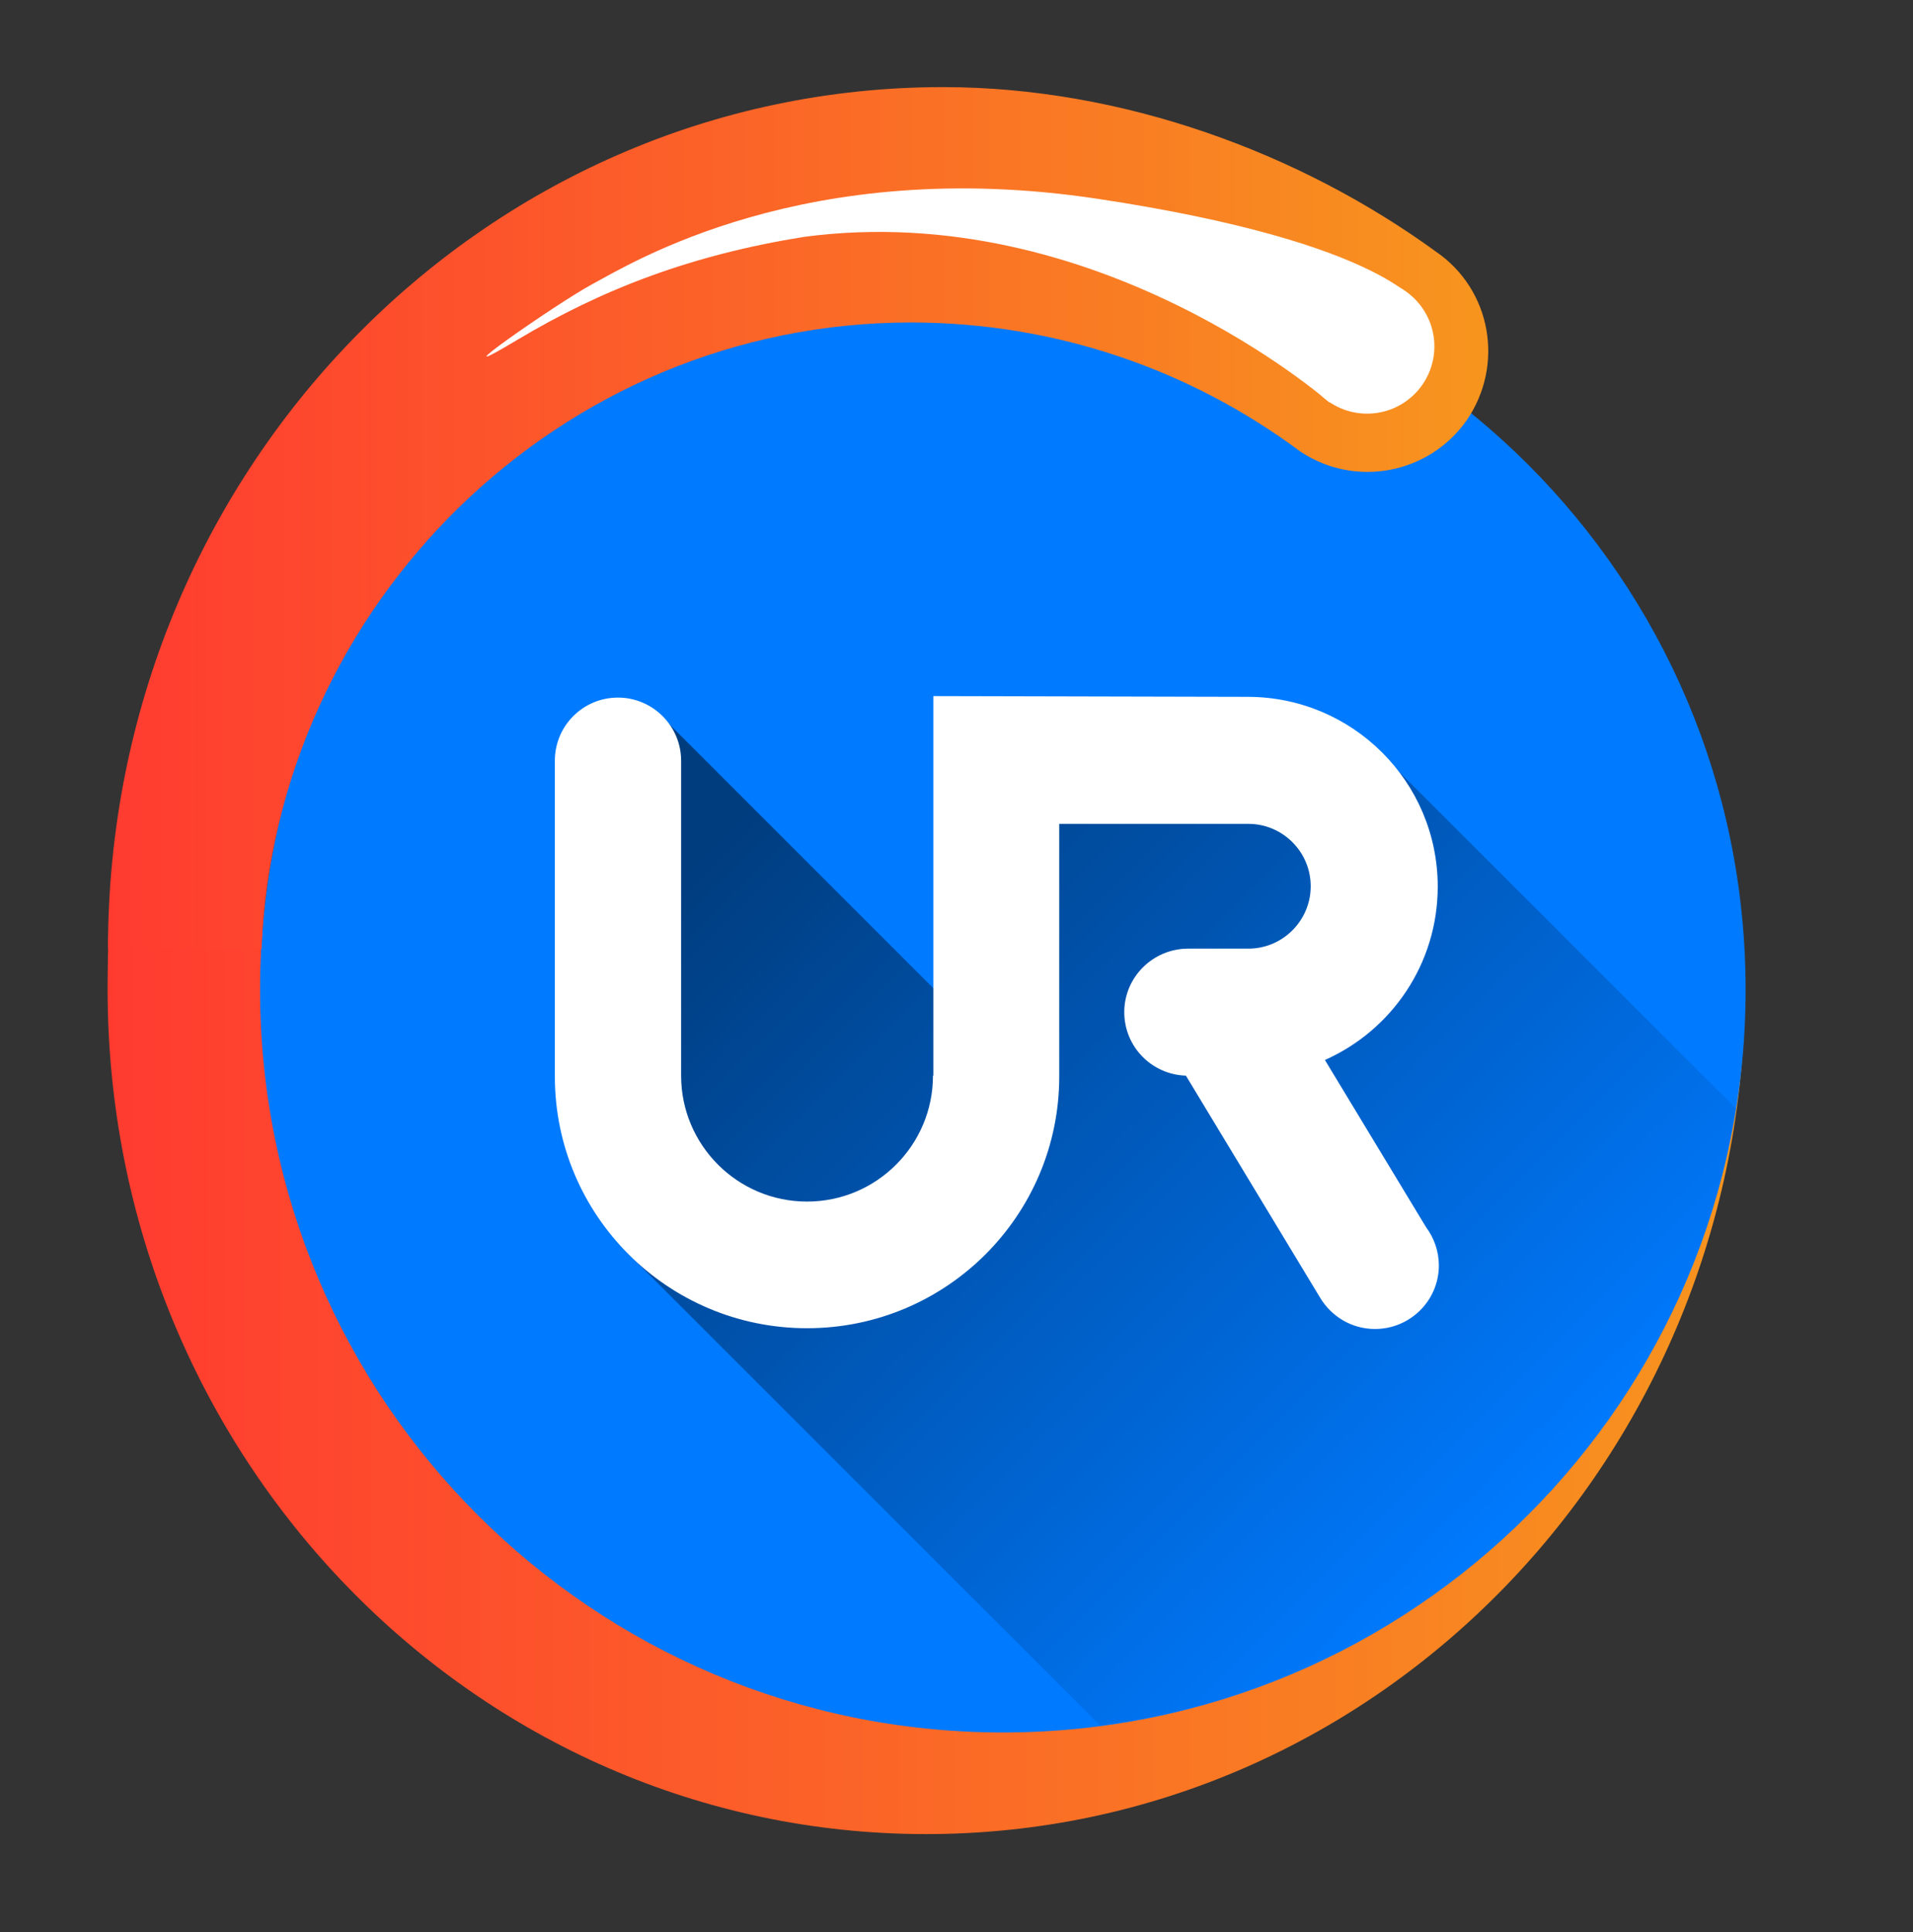
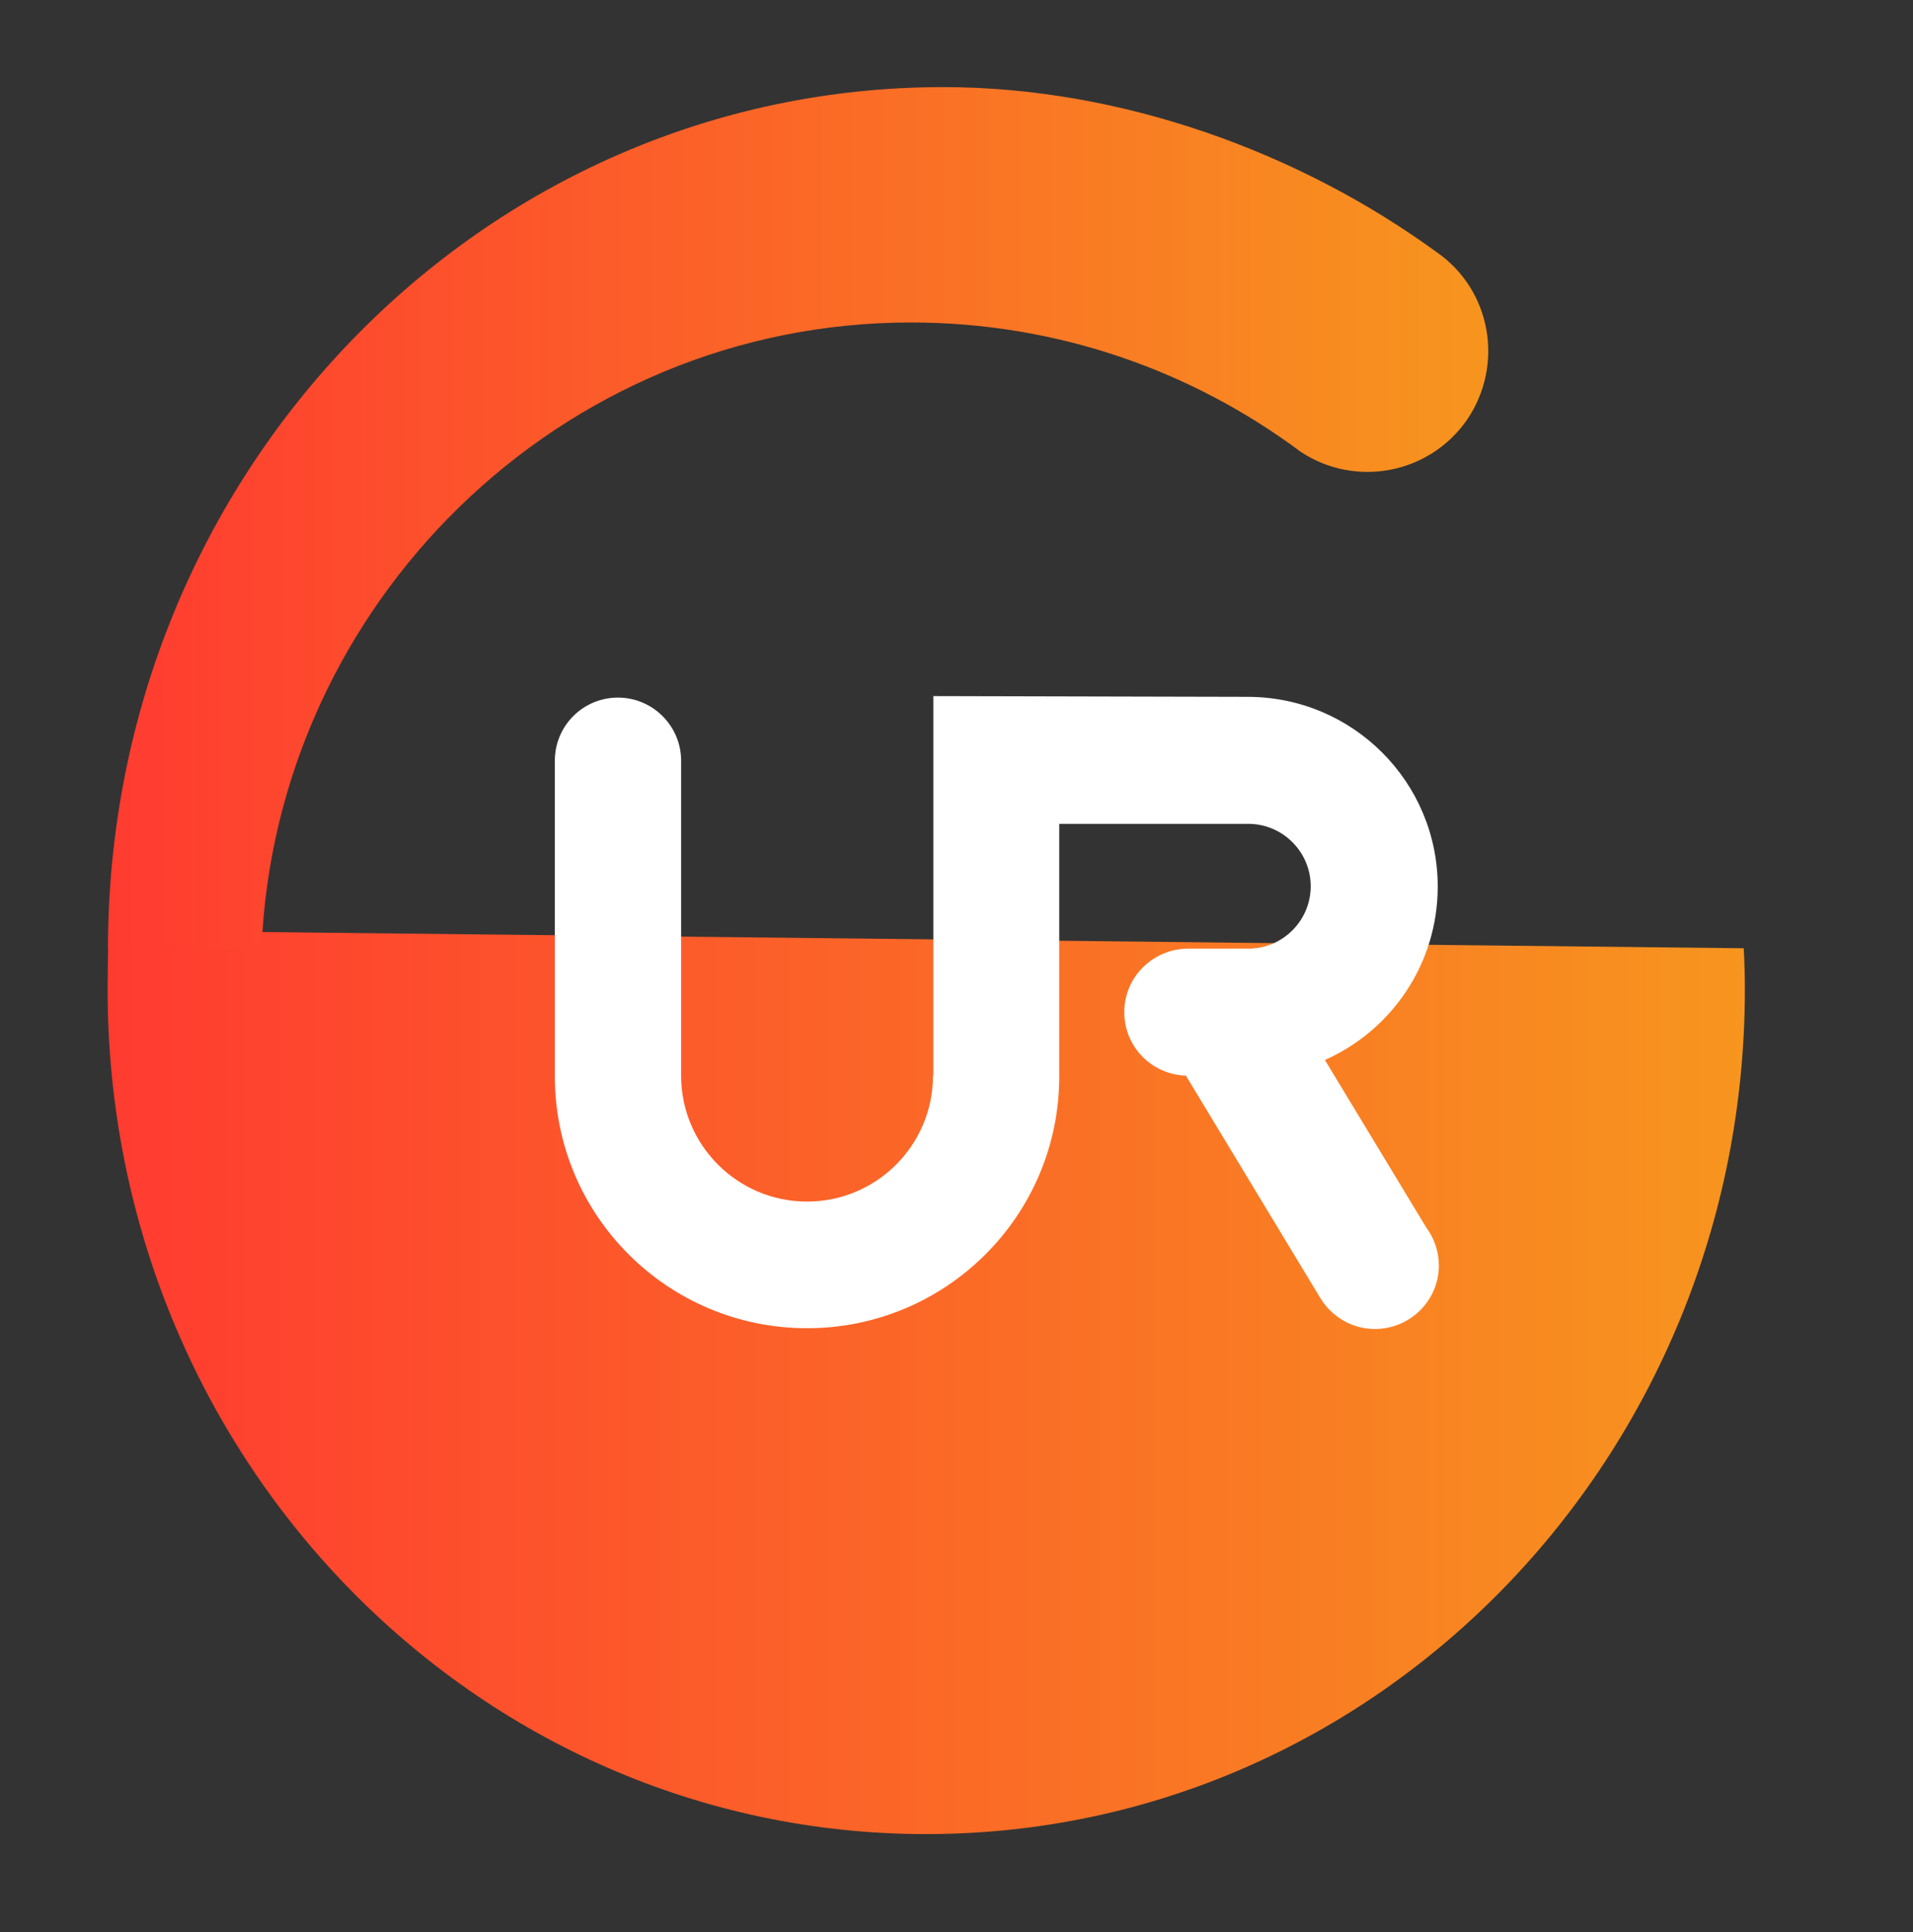
<svg xmlns="http://www.w3.org/2000/svg" width="100" height="101" viewBox="0 0 100 101" fill="none">
  <rect x="0" y="0" width="100" height="101" fill="#333333" stroke="none" />
  <path d="M5.684 48.636C5.645 49.339 5.625 50.999 5.625 51.722C5.625 76.116 24.785 95.882 48.418 95.882C72.051 95.882 91.211 76.116 91.211 51.722C91.211 50.999 91.191 50.296 91.152 49.573L5.684 48.636Z" fill="url(#paint0_linear_177_13080)" />
-   <path d="M52.422 90.569C73.866 90.569 91.25 73.185 91.25 51.741C91.25 30.297 73.866 12.913 52.422 12.913C30.978 12.913 13.594 30.297 13.594 51.741C13.594 73.185 30.978 90.569 52.422 90.569Z" fill="#007AFF" />
  <path d="M75.078 13.167C67.969 7.991 58.672 4.554 49.297 4.554C25.176 4.554 5.645 24.73 5.645 49.593H13.672C14.395 31.624 29.258 16.858 47.617 16.858C55.254 16.858 62.305 19.378 67.988 23.616C70.84 25.511 74.707 24.788 76.68 21.956C78.652 19.065 77.949 15.14 75.078 13.167Z" fill="url(#paint1_linear_177_13080)" />
-   <path opacity="0.5" d="M90.742 57.952L72.812 40.023L61.348 39.046H50.859L49.805 52.679L34.941 37.815L31.328 43.011L32.676 65.374L57.5 90.198C74.512 87.991 88.027 74.769 90.742 57.952Z" fill="url(#paint2_linear_177_13080)" />
  <path d="M48.789 36.39V56.233H48.77C48.77 59.866 45.82 62.815 42.188 62.815C38.555 62.815 35.605 59.866 35.605 56.233V39.769C35.605 37.952 34.121 36.468 32.305 36.468C30.488 36.468 29.004 37.933 29.004 39.769V56.273C29.004 63.538 34.902 69.436 42.188 69.436C49.473 69.436 55.371 63.538 55.371 56.273V43.069H65.254C67.051 43.069 68.516 44.534 68.516 46.331C68.516 48.128 67.051 49.593 65.254 49.593H62.109C60.273 49.593 58.77 51.077 58.77 52.913C58.77 54.71 60.195 56.175 61.992 56.233L69.004 67.835C69.59 68.811 70.644 69.476 71.875 69.476C73.711 69.476 75.215 67.991 75.215 66.155C75.215 65.413 74.961 64.71 74.551 64.163L69.258 55.413C72.734 53.87 75.156 50.394 75.156 46.351C75.156 40.862 70.703 36.429 65.215 36.429L48.789 36.39Z" fill="white" />
-   <path d="M71.465 21.624C73.406 21.624 74.981 20.05 74.981 18.108C74.981 16.167 73.406 14.593 71.465 14.593C69.523 14.593 67.949 16.167 67.949 18.108C67.949 20.05 69.523 21.624 71.465 21.624Z" fill="white" />
-   <path d="M69.492 21.038C69.492 21.038 57.363 10.335 42.012 12.386C36.191 13.323 31.523 15.081 26.992 17.796C22.461 20.511 29.023 15.902 30.976 14.847C32.949 13.792 42.129 8.089 57.383 10.394C72.637 12.698 74.316 16.097 74.316 16.097L69.492 21.038Z" fill="white" />
  <defs>
    <linearGradient id="paint0_linear_177_13080" x1="5.625" y1="72.259" x2="91.211" y2="72.259" gradientUnits="userSpaceOnUse">
      <stop stop-color="#FF3B30" />
      <stop offset="1" stop-color="#F7951E" />
    </linearGradient>
    <linearGradient id="paint1_linear_177_13080" x1="5.645" y1="27.073" x2="77.797" y2="27.073" gradientUnits="userSpaceOnUse">
      <stop stop-color="#FF3B30" />
      <stop offset="1" stop-color="#F7951E" />
    </linearGradient>
    <linearGradient id="paint2_linear_177_13080" x1="40.98" y1="40.935" x2="79.904" y2="79.858" gradientUnits="userSpaceOnUse">
      <stop />
      <stop offset="1" stop-opacity="0" />
    </linearGradient>
  </defs>
</svg>